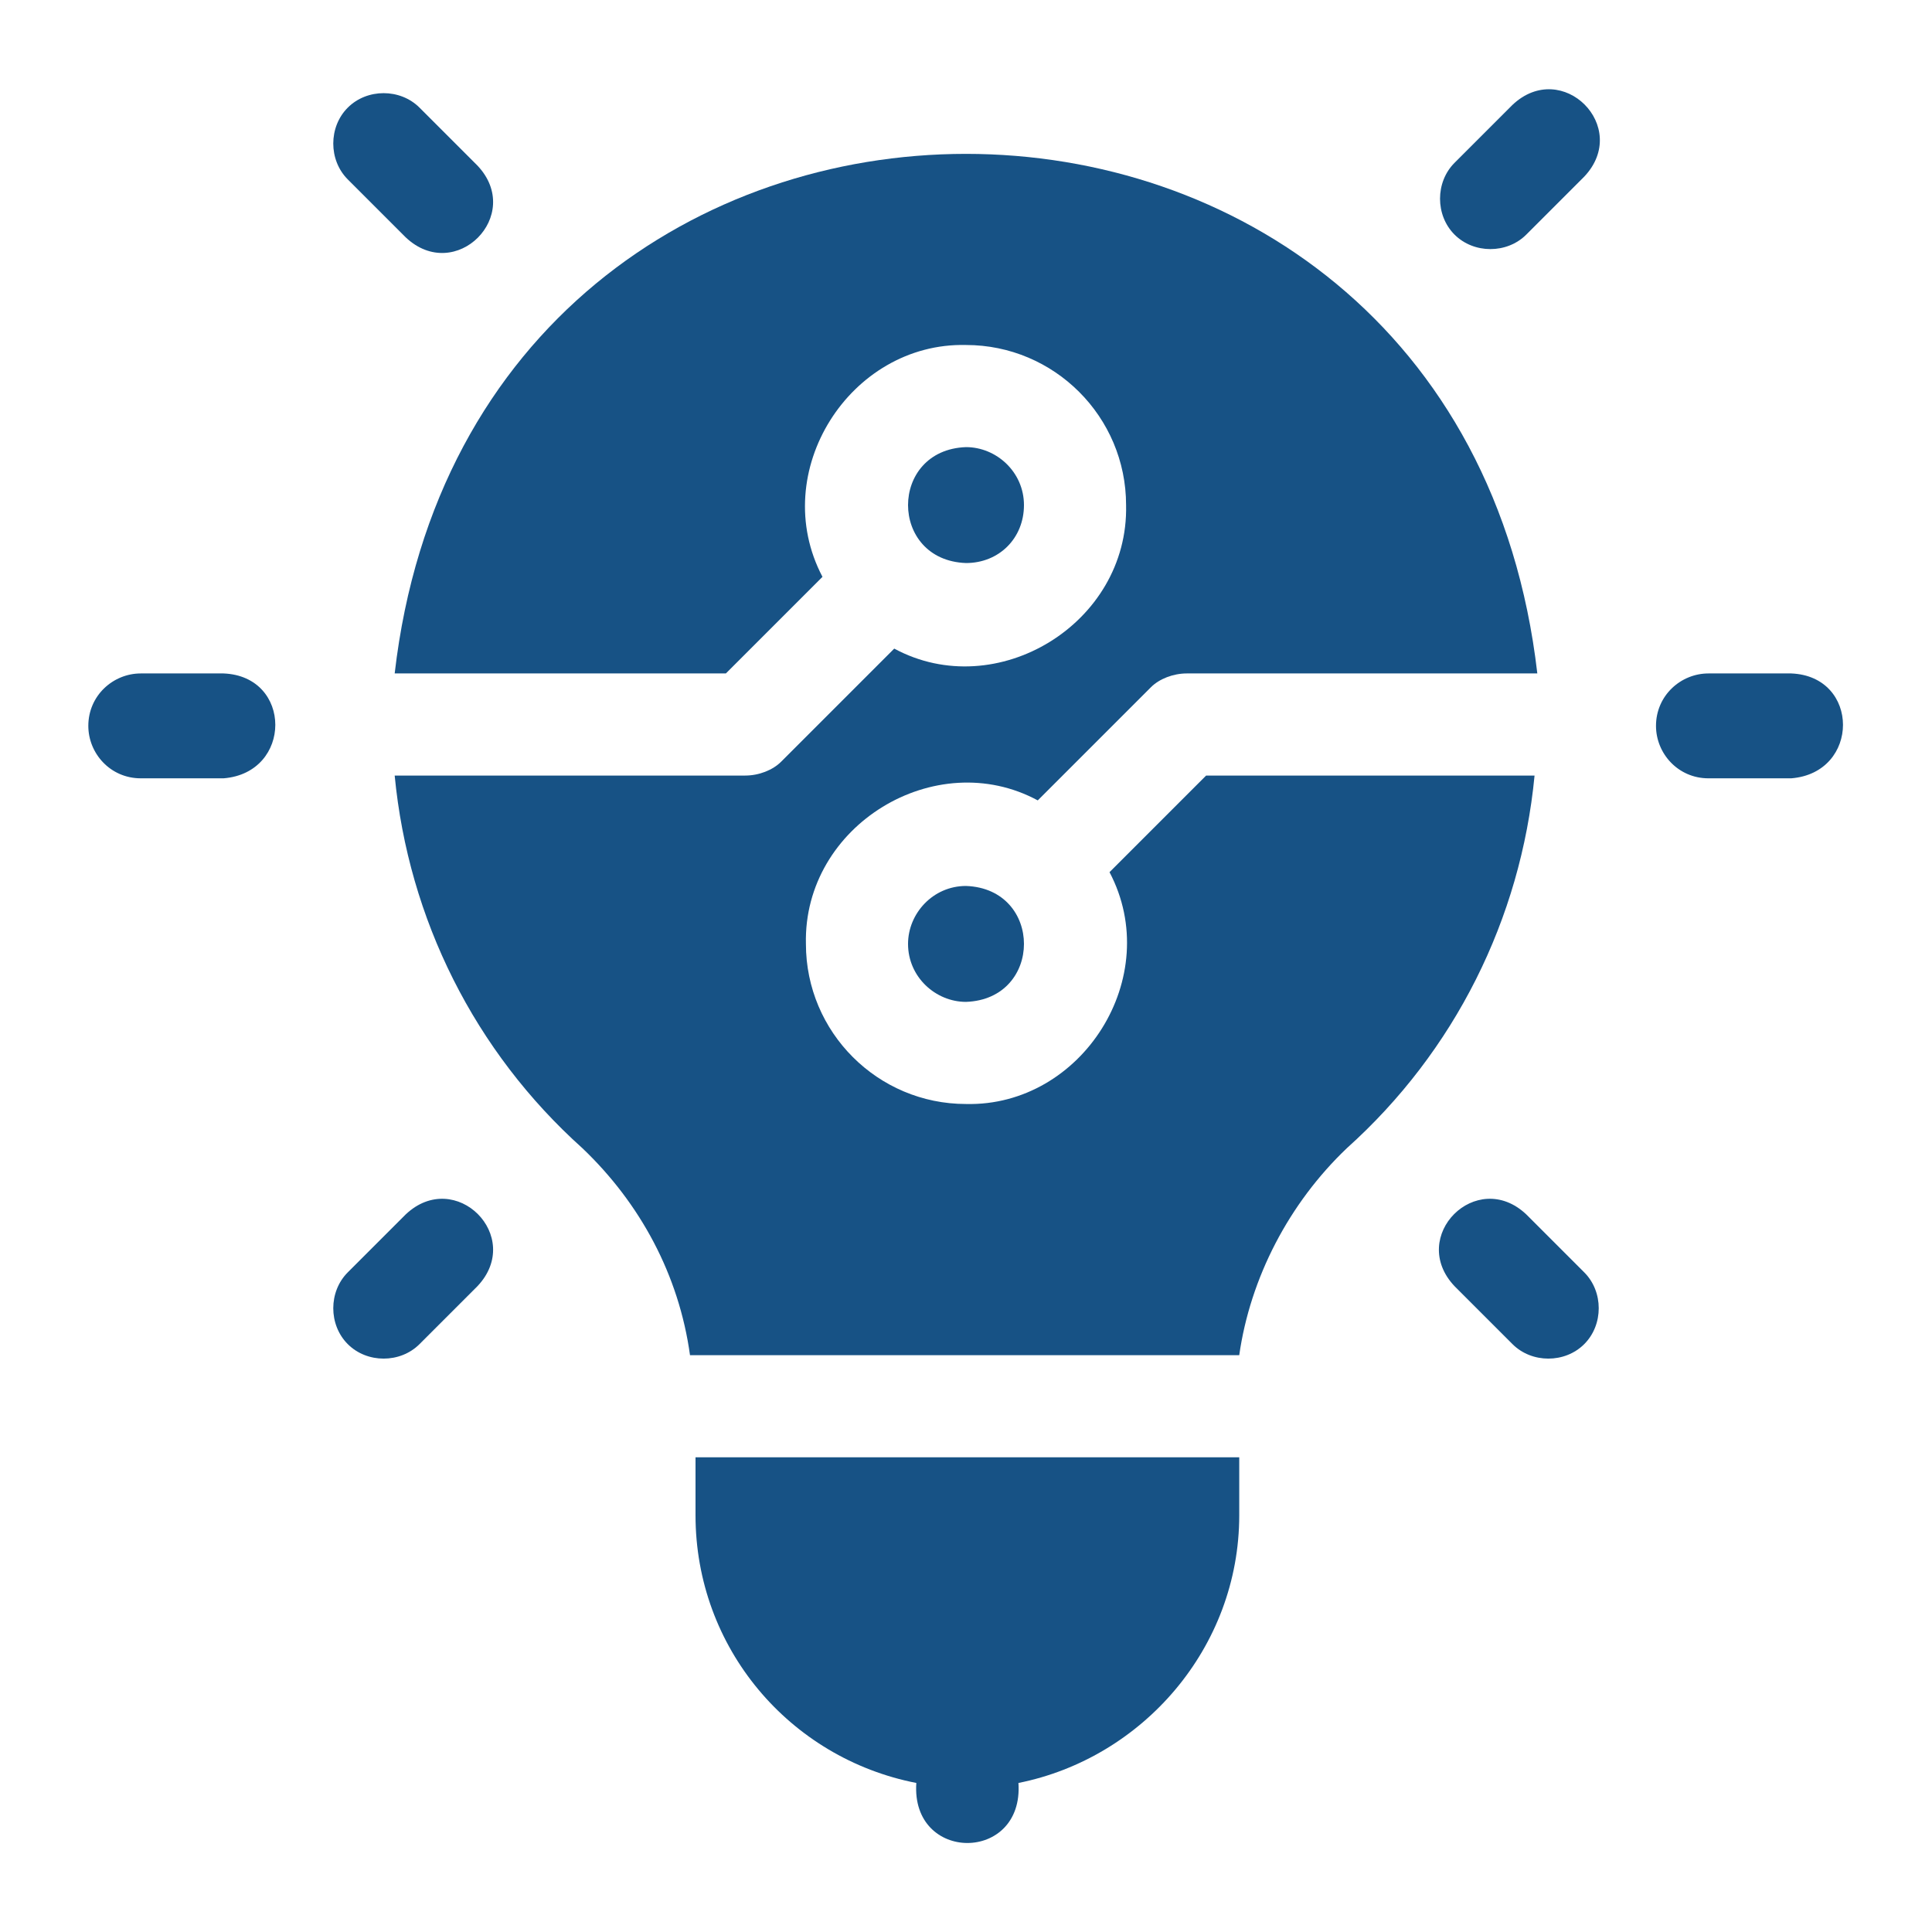
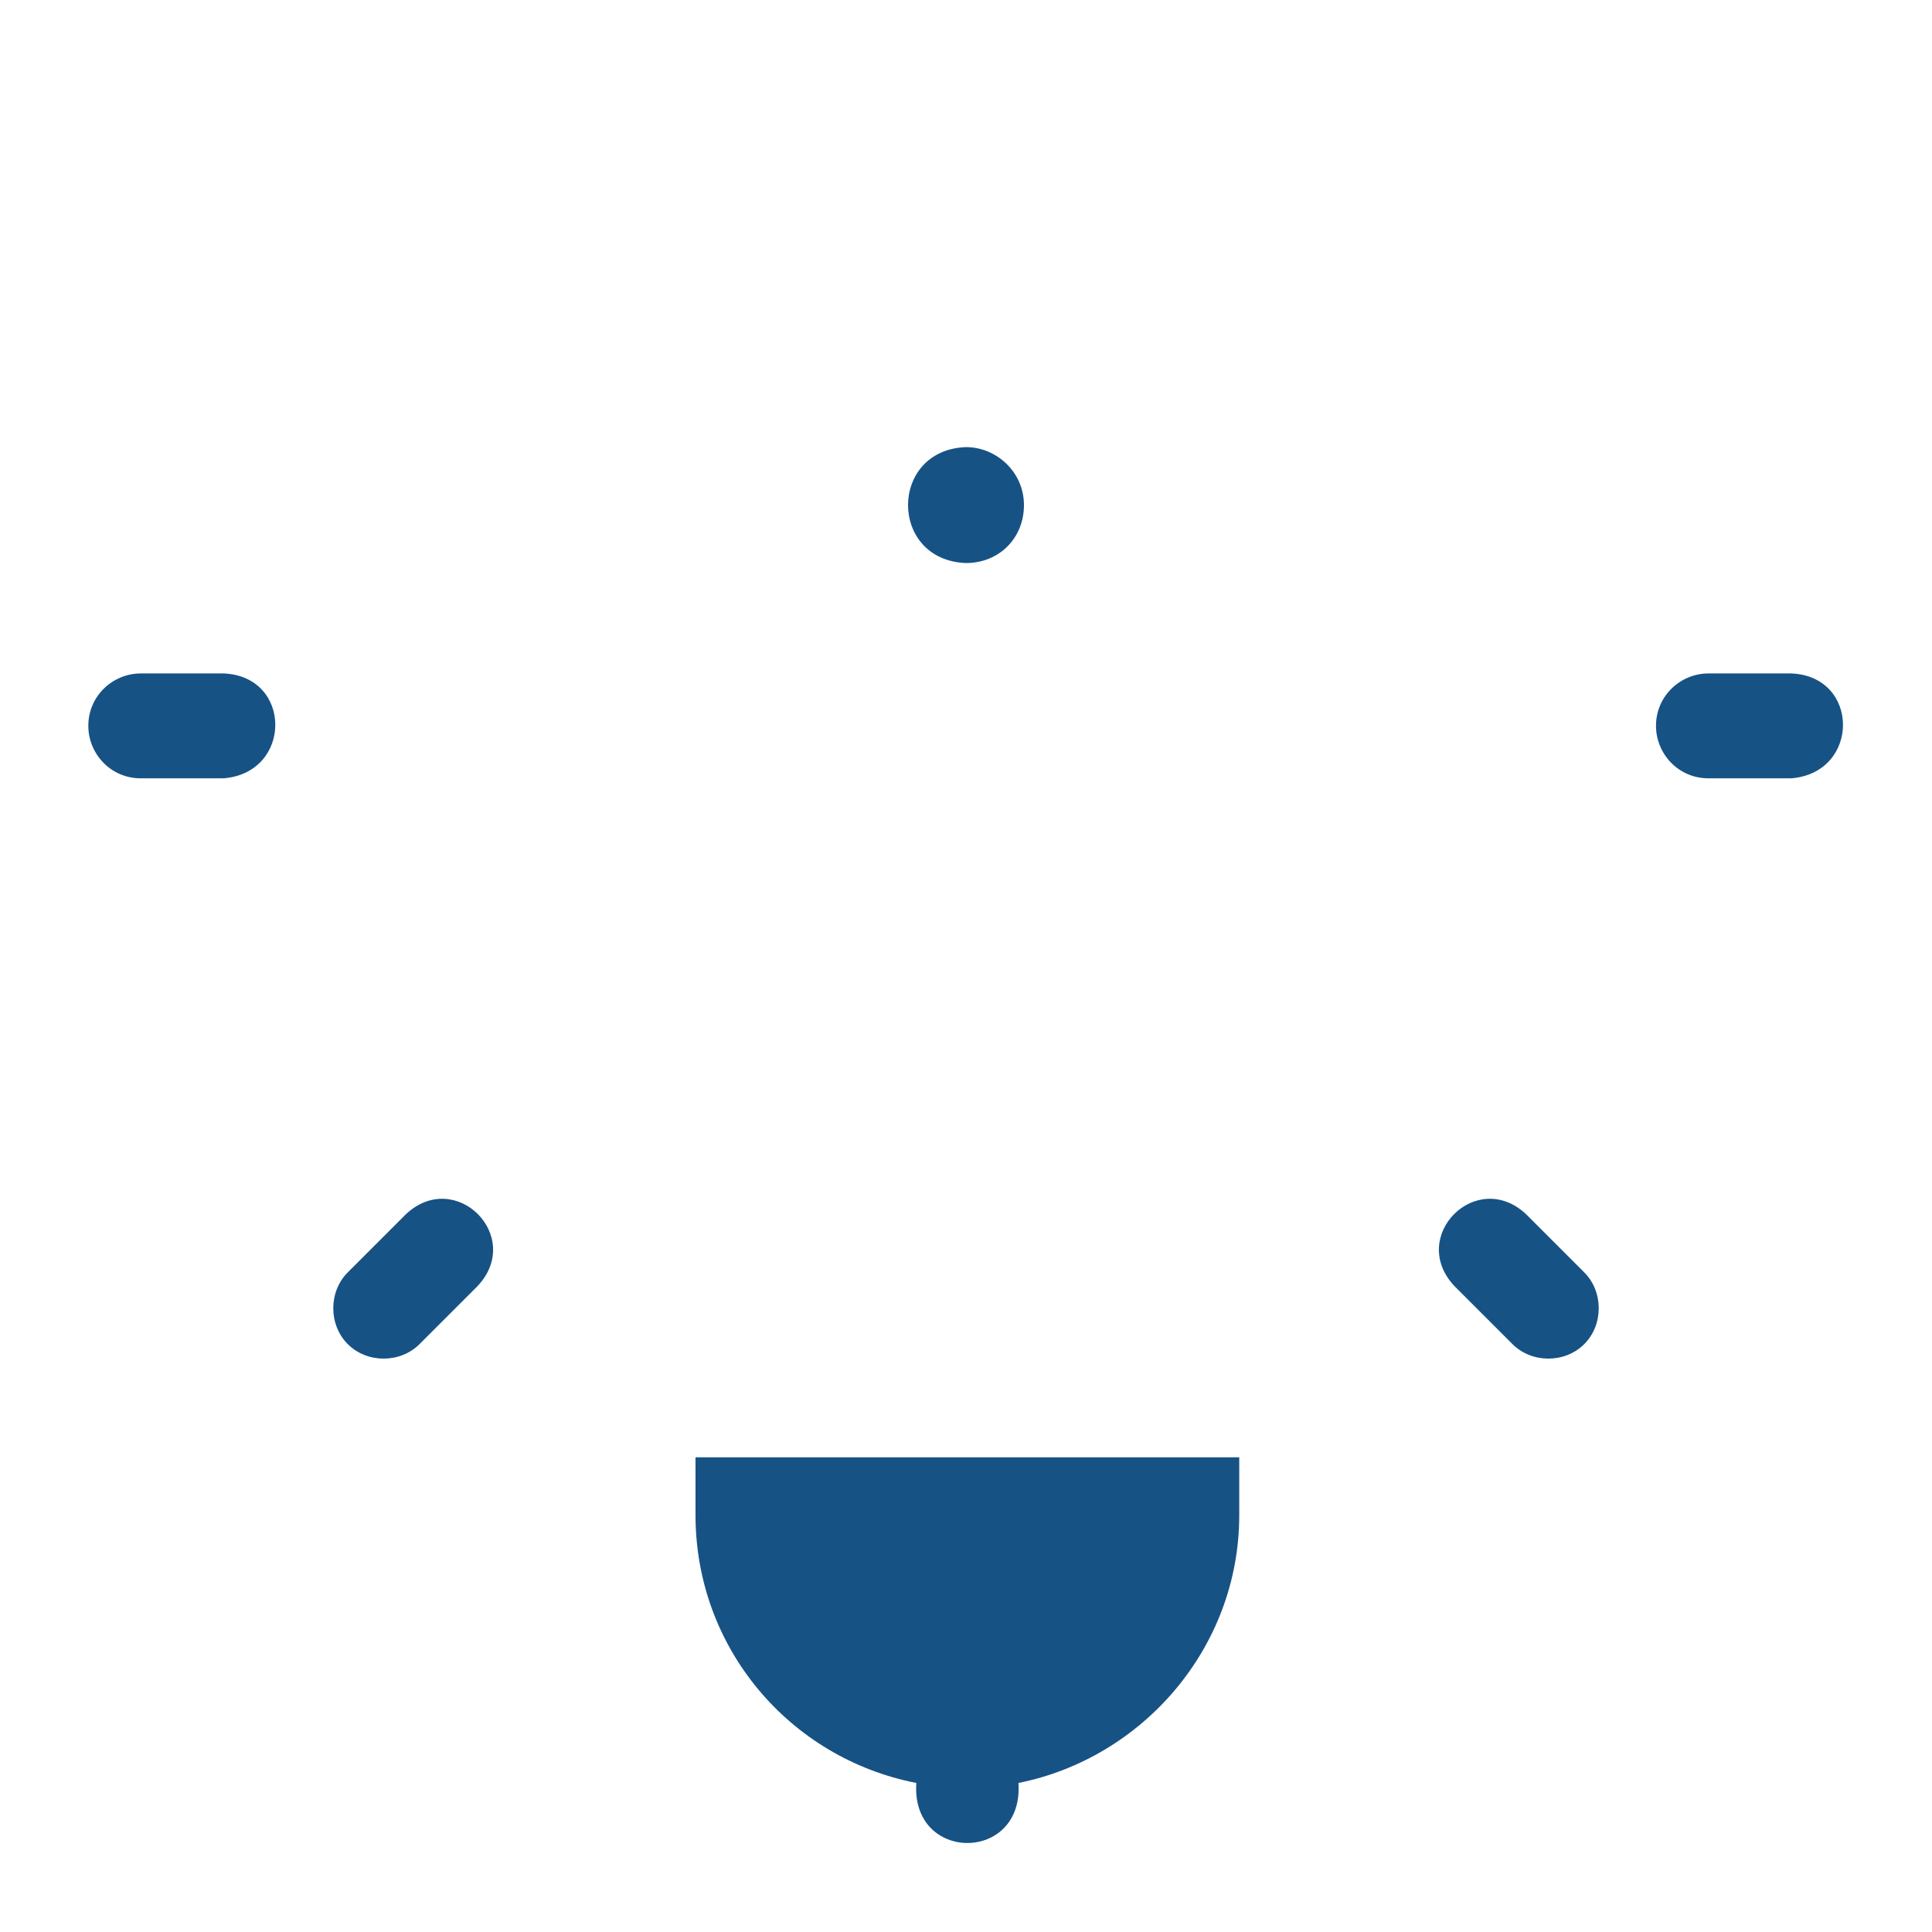
<svg xmlns="http://www.w3.org/2000/svg" version="1.1" id="Layer_1" x="0px" y="0px" width="70px" height="70px" viewBox="0 0 70 70" style="enable-background:new 0 0 70 70;" xml:space="preserve">
  <style type="text/css">
	.st0{fill:#175285;}
	.st1{fill-rule:evenodd;clip-rule:evenodd;fill:#175285;}
</style>
  <g>
    <path class="st0" d="M8.1,24.4h-3c-1,0-1.9,0.8-1.9,1.9c0,1,0.8,1.9,1.9,1.9h3C10.6,28,10.6,24.5,8.1,24.4z" />
    <path class="st0" d="M64.9,24.4h-3c-1,0-1.9,0.8-1.9,1.9c0,1,0.8,1.9,1.9,1.9h3C67.4,28,67.4,24.5,64.9,24.4z" />
-     <path class="st0" d="M14.7,8.6c1.8,1.7,4.3-0.8,2.6-2.6l-2.1-2.1c-0.7-0.7-1.9-0.7-2.6,0s-0.7,1.9,0,2.6L14.7,8.6z" />
    <path class="st0" d="M55.3,44c-1.8-1.7-4.3,0.8-2.6,2.6l2.1,2.1c0.7,0.7,1.9,0.7,2.6,0c0.7-0.7,0.7-1.9,0-2.6L55.3,44z" />
    <path class="st0" d="M14.7,44l-2.1,2.1c-0.7,0.7-0.7,1.9,0,2.6c0.7,0.7,1.9,0.7,2.6,0l2.1-2.1C19,44.8,16.5,42.3,14.7,44z" />
-     <path class="st0" d="M54.8,3.8l-2.1,2.1c-0.7,0.7-0.7,1.9,0,2.6c0.7,0.7,1.9,0.7,2.6,0l2.1-2.1C59.1,4.6,56.6,2.1,54.8,3.8z" />
-     <path class="st0" d="M43.7,28.1l-3.5,3.5c2,3.8-1,8.5-5.2,8.4c-3.2,0-5.8-2.6-5.8-5.8c-0.1-4.3,4.7-7.2,8.4-5.2l4.1-4.1   c0.3-0.3,0.8-0.5,1.3-0.5h12.7c-2.9-25.1-38.5-25.1-41.4,0h12l3.5-3.5c-2-3.8,1-8.5,5.2-8.4c3.2,0,5.8,2.6,5.8,5.8   c0.1,4.3-4.7,7.2-8.4,5.2l-4.1,4.1c-0.3,0.3-0.8,0.5-1.3,0.5H14.3c0.5,5.2,2.9,10,6.8,13.5c2.1,2,3.5,4.6,3.9,7.5   c0,0,19.9,0,19.9,0c0.4-2.8,1.8-5.5,3.9-7.5c3.9-3.5,6.3-8.3,6.8-13.5L43.7,28.1L43.7,28.1z" />
    <path class="st0" d="M25.2,54.9c0,4.8,3.4,8.8,8,9.7c-0.2,2.9,3.9,2.9,3.7,0c4.5-0.9,8-4.9,8-9.7v-2.1H25.2L25.2,54.9z" />
    <path class="st0" d="M37.1,18.3c0-1.2-1-2.1-2.1-2.1c-2.8,0.1-2.8,4.1,0,4.2C36.2,20.4,37.1,19.5,37.1,18.3z" />
-     <path class="st0" d="M32.9,34.2c0,1.2,1,2.1,2.1,2.1c2.8-0.1,2.8-4.1,0-4.2C33.8,32.1,32.9,33.1,32.9,34.2L32.9,34.2z" />
  </g>
</svg>